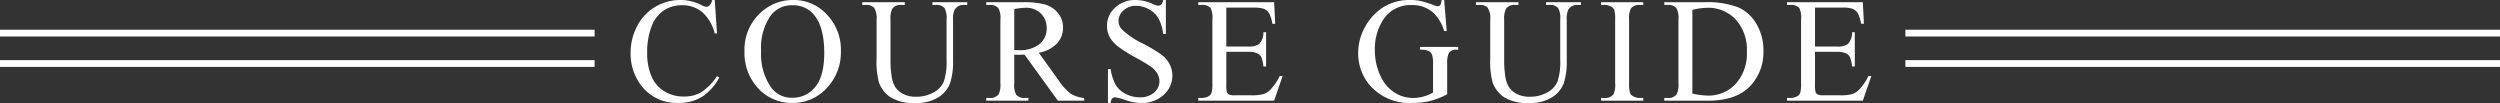
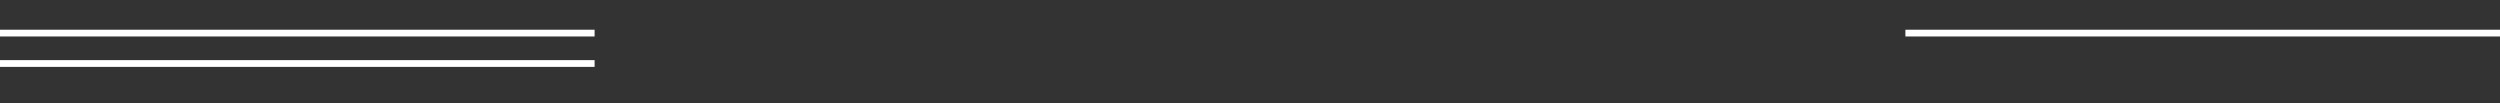
<svg xmlns="http://www.w3.org/2000/svg" width="370" height="15.243" viewBox="0 0 370 15.243">
  <rect x="0" y="0" width="370" height="15.243" fill="#333333" stroke="none" />
  <g transform="translate(-2817 -2735.101)">
-     <path d="M-79.217-14.9l.333,4.952h-.333a6.233,6.233,0,0,0-1.9-3.2,4.632,4.632,0,0,0-2.965-.978,4.824,4.824,0,0,0-2.621.736,4.867,4.867,0,0,0-1.842,2.347,10.454,10.454,0,0,0-.671,4.007,8.508,8.508,0,0,0,.634,3.427,4.749,4.749,0,0,0,1.907,2.224,5.484,5.484,0,0,0,2.906.773,5.04,5.04,0,0,0,2.5-.607,8.25,8.25,0,0,0,2.385-2.412l.333.215A7.648,7.648,0,0,1-81.108-.569a6.471,6.471,0,0,1-3.47.9,6.568,6.568,0,0,1-5.607-2.686,7.678,7.678,0,0,1-1.482-4.705,8.356,8.356,0,0,1,.978-4.007A7.073,7.073,0,0,1-88-13.9a7.27,7.27,0,0,1,3.744-1,6.861,6.861,0,0,1,3.115.773,1.69,1.69,0,0,0,.645.236.709.709,0,0,0,.5-.2,1.674,1.674,0,0,0,.4-.806Zm11.675,0a6.606,6.606,0,0,1,4.915,2.154,7.436,7.436,0,0,1,2.079,5.376,7.657,7.657,0,0,1-2.095,5.511A6.756,6.756,0,0,1-67.714.333,6.718,6.718,0,0,1-72.769-1.8a7.67,7.67,0,0,1-2.046-5.532A7.37,7.37,0,0,1-72.452-13,6.972,6.972,0,0,1-67.543-14.9Zm-.2.784a3.843,3.843,0,0,0-3.137,1.45A8.2,8.2,0,0,0-72.355-7.38,8.651,8.651,0,0,0-70.83-1.891,3.769,3.769,0,0,0-67.736-.43a4.227,4.227,0,0,0,3.389-1.6q1.337-1.6,1.337-5.049,0-3.738-1.472-5.575A3.969,3.969,0,0,0-67.747-14.115Zm20.741-.054v-.4h5.156v.4H-42.4a1.479,1.479,0,0,0-1.321.72,3.287,3.287,0,0,0-.226,1.547v5.908a10.442,10.442,0,0,1-.435,3.4A4.268,4.268,0,0,1-46.087-.521a6.086,6.086,0,0,1-3.464.865,6.524,6.524,0,0,1-3.62-.827,4.479,4.479,0,0,1-1.751-2.224,12.343,12.343,0,0,1-.344-3.588v-5.693a2.853,2.853,0,0,0-.371-1.762,1.524,1.524,0,0,0-1.2-.419h-.548v-.4h6.295v.4h-.559a1.444,1.444,0,0,0-1.289.569,3.18,3.18,0,0,0-.269,1.611V-5.64A13.991,13.991,0,0,0-53.048-3.7a4.138,4.138,0,0,0,.564,1.708,3.068,3.068,0,0,0,1.176,1.01,4.067,4.067,0,0,0,1.885.4A5.2,5.2,0,0,0-46.866-1.2a3.338,3.338,0,0,0,1.542-1.6,9.24,9.24,0,0,0,.414-3.292v-5.9a3.007,3.007,0,0,0-.3-1.708,1.578,1.578,0,0,0-1.246-.473ZM-24.546,0h-3.889l-4.931-6.811q-.548.021-.892.021-.14,0-.3-.005t-.333-.016v4.232a2.974,2.974,0,0,0,.3,1.708A1.53,1.53,0,0,0-33.365-.4h.569V0h-6.241V-.4h.548A1.465,1.465,0,0,0-37.168-1a3.391,3.391,0,0,0,.226-1.579v-9.41a2.974,2.974,0,0,0-.3-1.708,1.578,1.578,0,0,0-1.246-.473h-.548v-.4h5.307a12.62,12.62,0,0,1,3.421.338,3.914,3.914,0,0,1,1.869,1.246,3.242,3.242,0,0,1,.768,2.165,3.4,3.4,0,0,1-.875,2.331,4.945,4.945,0,0,1-2.712,1.4l3.008,4.179A7.474,7.474,0,0,0-26.479-1a4.465,4.465,0,0,0,1.934.6ZM-34.891-7.487q.2,0,.354.005t.247.005a4.733,4.733,0,0,0,3.142-.9,2.888,2.888,0,0,0,1.058-2.3,3,3,0,0,0-.854-2.218A3.057,3.057,0,0,0-33.2-13.75a9.48,9.48,0,0,0-1.687.2ZM-12.452-14.9v5.038h-.4a6.276,6.276,0,0,0-.693-2.31,3.6,3.6,0,0,0-1.423-1.364,3.937,3.937,0,0,0-1.912-.5,2.6,2.6,0,0,0-1.848.682,2.075,2.075,0,0,0-.73,1.552,1.839,1.839,0,0,0,.462,1.214,11.876,11.876,0,0,0,3.169,2.148,21.9,21.9,0,0,1,2.788,1.681,4.1,4.1,0,0,1,1.149,1.38,3.637,3.637,0,0,1,.4,1.665A3.77,3.77,0,0,1-12.769-.865a4.649,4.649,0,0,1-3.3,1.2,6.992,6.992,0,0,1-1.192-.1,12.172,12.172,0,0,1-1.38-.392,6.189,6.189,0,0,0-1.327-.338.563.563,0,0,0-.424.161,1.283,1.283,0,0,0-.231.666h-.4v-5h.4a7.06,7.06,0,0,0,.752,2.347A3.612,3.612,0,0,0-18.43-1.021,4.48,4.48,0,0,0-16.3-.5a3.033,3.033,0,0,0,2.122-.709A2.2,2.2,0,0,0-13.4-2.89a2.272,2.272,0,0,0-.3-1.085A3.233,3.233,0,0,0-14.612-5,26.338,26.338,0,0,0-16.9-6.365a22.2,22.2,0,0,1-2.659-1.67,4.506,4.506,0,0,1-1.2-1.375,3.411,3.411,0,0,1-.408-1.654,3.586,3.586,0,0,1,1.2-2.7A4.287,4.287,0,0,1-16.9-14.9a6.142,6.142,0,0,1,2.46.569,2.531,2.531,0,0,0,.849.269.64.64,0,0,0,.457-.167,1.329,1.329,0,0,0,.285-.671Zm8.946,1.128v5.758h3.2A2.61,2.61,0,0,0,1.36-8.39a2.42,2.42,0,0,0,.623-1.74h.4v5.07h-.4a5.544,5.544,0,0,0-.3-1.364,1.345,1.345,0,0,0-.634-.591A3.236,3.236,0,0,0-.305-7.229h-3.2v4.8A4.46,4.46,0,0,0-3.42-1.251a.676.676,0,0,0,.3.333A1.827,1.827,0,0,0-2.3-.795H.168A6.694,6.694,0,0,0,1.962-.967a2.676,2.676,0,0,0,1.074-.677A8.266,8.266,0,0,0,4.4-3.652h.43L3.573,0H-7.653V-.4h.516A2.043,2.043,0,0,0-6.16-.645a.9.9,0,0,0,.467-.516,5.056,5.056,0,0,0,.124-1.407v-9.464a3.133,3.133,0,0,0-.279-1.708,1.664,1.664,0,0,0-1.289-.43h-.516v-.4H3.573l.161,3.19H3.315a5.033,5.033,0,0,0-.5-1.579A1.715,1.715,0,0,0,2-13.61,4.866,4.866,0,0,0,.49-13.771ZM28.738-14.9l.376,4.6h-.376a6.287,6.287,0,0,0-1.472-2.589,4.607,4.607,0,0,0-3.341-1.257,4.751,4.751,0,0,0-4.232,2.2A7.912,7.912,0,0,0,18.479-7.52a8.848,8.848,0,0,0,.806,3.8A5.655,5.655,0,0,0,21.4-1.2a5.066,5.066,0,0,0,2.68.8,5.92,5.92,0,0,0,1.558-.2,6.212,6.212,0,0,0,1.45-.6V-5.414a3.894,3.894,0,0,0-.167-1.434,1.124,1.124,0,0,0-.516-.516,2.982,2.982,0,0,0-1.23-.177v-.408h5.64v.408h-.269a1.2,1.2,0,0,0-1.149.559,3.773,3.773,0,0,0-.215,1.568V-.956a10.914,10.914,0,0,1-2.438.978,10.672,10.672,0,0,1-2.675.312,7.766,7.766,0,0,1-6.413-2.707,7.23,7.23,0,0,1-1.644-4.684,7.83,7.83,0,0,1,.924-3.685,7.888,7.888,0,0,1,3.008-3.223,7.366,7.366,0,0,1,3.781-.935,7.449,7.449,0,0,1,1.445.129,13.2,13.2,0,0,1,1.842.569,2.972,2.972,0,0,0,.806.226.43.43,0,0,0,.349-.188,1.436,1.436,0,0,0,.177-.736Zm15.08.73v-.4h5.156v.4h-.548a1.479,1.479,0,0,0-1.321.72,3.287,3.287,0,0,0-.226,1.547v5.908a10.442,10.442,0,0,1-.435,3.4A4.268,4.268,0,0,1,44.736-.521a6.086,6.086,0,0,1-3.464.865,6.524,6.524,0,0,1-3.62-.827A4.479,4.479,0,0,1,35.9-2.707a12.343,12.343,0,0,1-.344-3.588v-5.693a2.853,2.853,0,0,0-.371-1.762,1.524,1.524,0,0,0-1.2-.419H33.44v-.4h6.295v.4h-.559a1.444,1.444,0,0,0-1.289.569,3.18,3.18,0,0,0-.269,1.611V-5.64A13.991,13.991,0,0,0,37.775-3.7a4.138,4.138,0,0,0,.564,1.708,3.068,3.068,0,0,0,1.176,1.01,4.067,4.067,0,0,0,1.885.4A5.2,5.2,0,0,0,43.957-1.2,3.338,3.338,0,0,0,45.5-2.8a9.24,9.24,0,0,0,.414-3.292v-5.9a3.007,3.007,0,0,0-.3-1.708,1.578,1.578,0,0,0-1.246-.473ZM58.2-.4V0H51.958V-.4h.516a1.555,1.555,0,0,0,1.311-.526,3.271,3.271,0,0,0,.258-1.654v-9.41a4.823,4.823,0,0,0-.14-1.461.968.968,0,0,0-.44-.462,2.036,2.036,0,0,0-.988-.258h-.516v-.4H58.2v.4h-.526a1.542,1.542,0,0,0-1.3.526,3.157,3.157,0,0,0-.269,1.654v9.41a4.823,4.823,0,0,0,.14,1.461.962.962,0,0,0,.451.462,1.976,1.976,0,0,0,.978.258Zm3.113.4V-.4h.548a1.447,1.447,0,0,0,1.311-.591,3.367,3.367,0,0,0,.236-1.59v-9.41a3.007,3.007,0,0,0-.3-1.708,1.578,1.578,0,0,0-1.246-.473h-.548v-.4h5.93a12.949,12.949,0,0,1,4.968.741,5.911,5.911,0,0,1,2.739,2.471,7.622,7.622,0,0,1,1.037,4,7.288,7.288,0,0,1-1.848,5.081Q72.065,0,67.822,0Zm4.157-1.053a10.971,10.971,0,0,0,2.288.3A5.432,5.432,0,0,0,71.893-2.5a6.659,6.659,0,0,0,1.644-4.748,6.651,6.651,0,0,0-1.644-4.759,5.549,5.549,0,0,0-4.222-1.74,9.122,9.122,0,0,0-2.2.312ZM83.621-13.771v5.758h3.2a2.61,2.61,0,0,0,1.665-.376,2.42,2.42,0,0,0,.623-1.74h.4v5.07h-.4a5.544,5.544,0,0,0-.3-1.364,1.345,1.345,0,0,0-.634-.591,3.236,3.236,0,0,0-1.354-.215h-3.2v4.8a4.46,4.46,0,0,0,.086,1.176.676.676,0,0,0,.3.333,1.827,1.827,0,0,0,.816.124H87.3a6.694,6.694,0,0,0,1.794-.172,2.676,2.676,0,0,0,1.074-.677,8.266,8.266,0,0,0,1.364-2.009h.43L90.7,0H79.475V-.4h.516a2.043,2.043,0,0,0,.978-.247.9.9,0,0,0,.467-.516,5.055,5.055,0,0,0,.124-1.407v-9.464a3.133,3.133,0,0,0-.279-1.708,1.664,1.664,0,0,0-1.289-.43h-.516v-.4H90.7l.161,3.19h-.419a5.033,5.033,0,0,0-.5-1.579,1.715,1.715,0,0,0-.811-.655,4.866,4.866,0,0,0-1.515-.161Z" transform="translate(3002 2750)" fill="#fff" />
    <g transform="translate(2817 1498)">
      <path d="M88,.5H0v-1H88Z" transform="translate(0 1242)" fill="#fff" />
      <path d="M88,.5H0v-1H88Z" transform="translate(0 1246.5)" fill="#fff" />
    </g>
    <g transform="translate(3099 1498)">
      <path d="M88,.5H0v-1H88Z" transform="translate(0 1242)" fill="#fff" />
-       <path d="M88,.5H0v-1H88Z" transform="translate(0 1246.5)" fill="#fff" />
    </g>
  </g>
</svg>